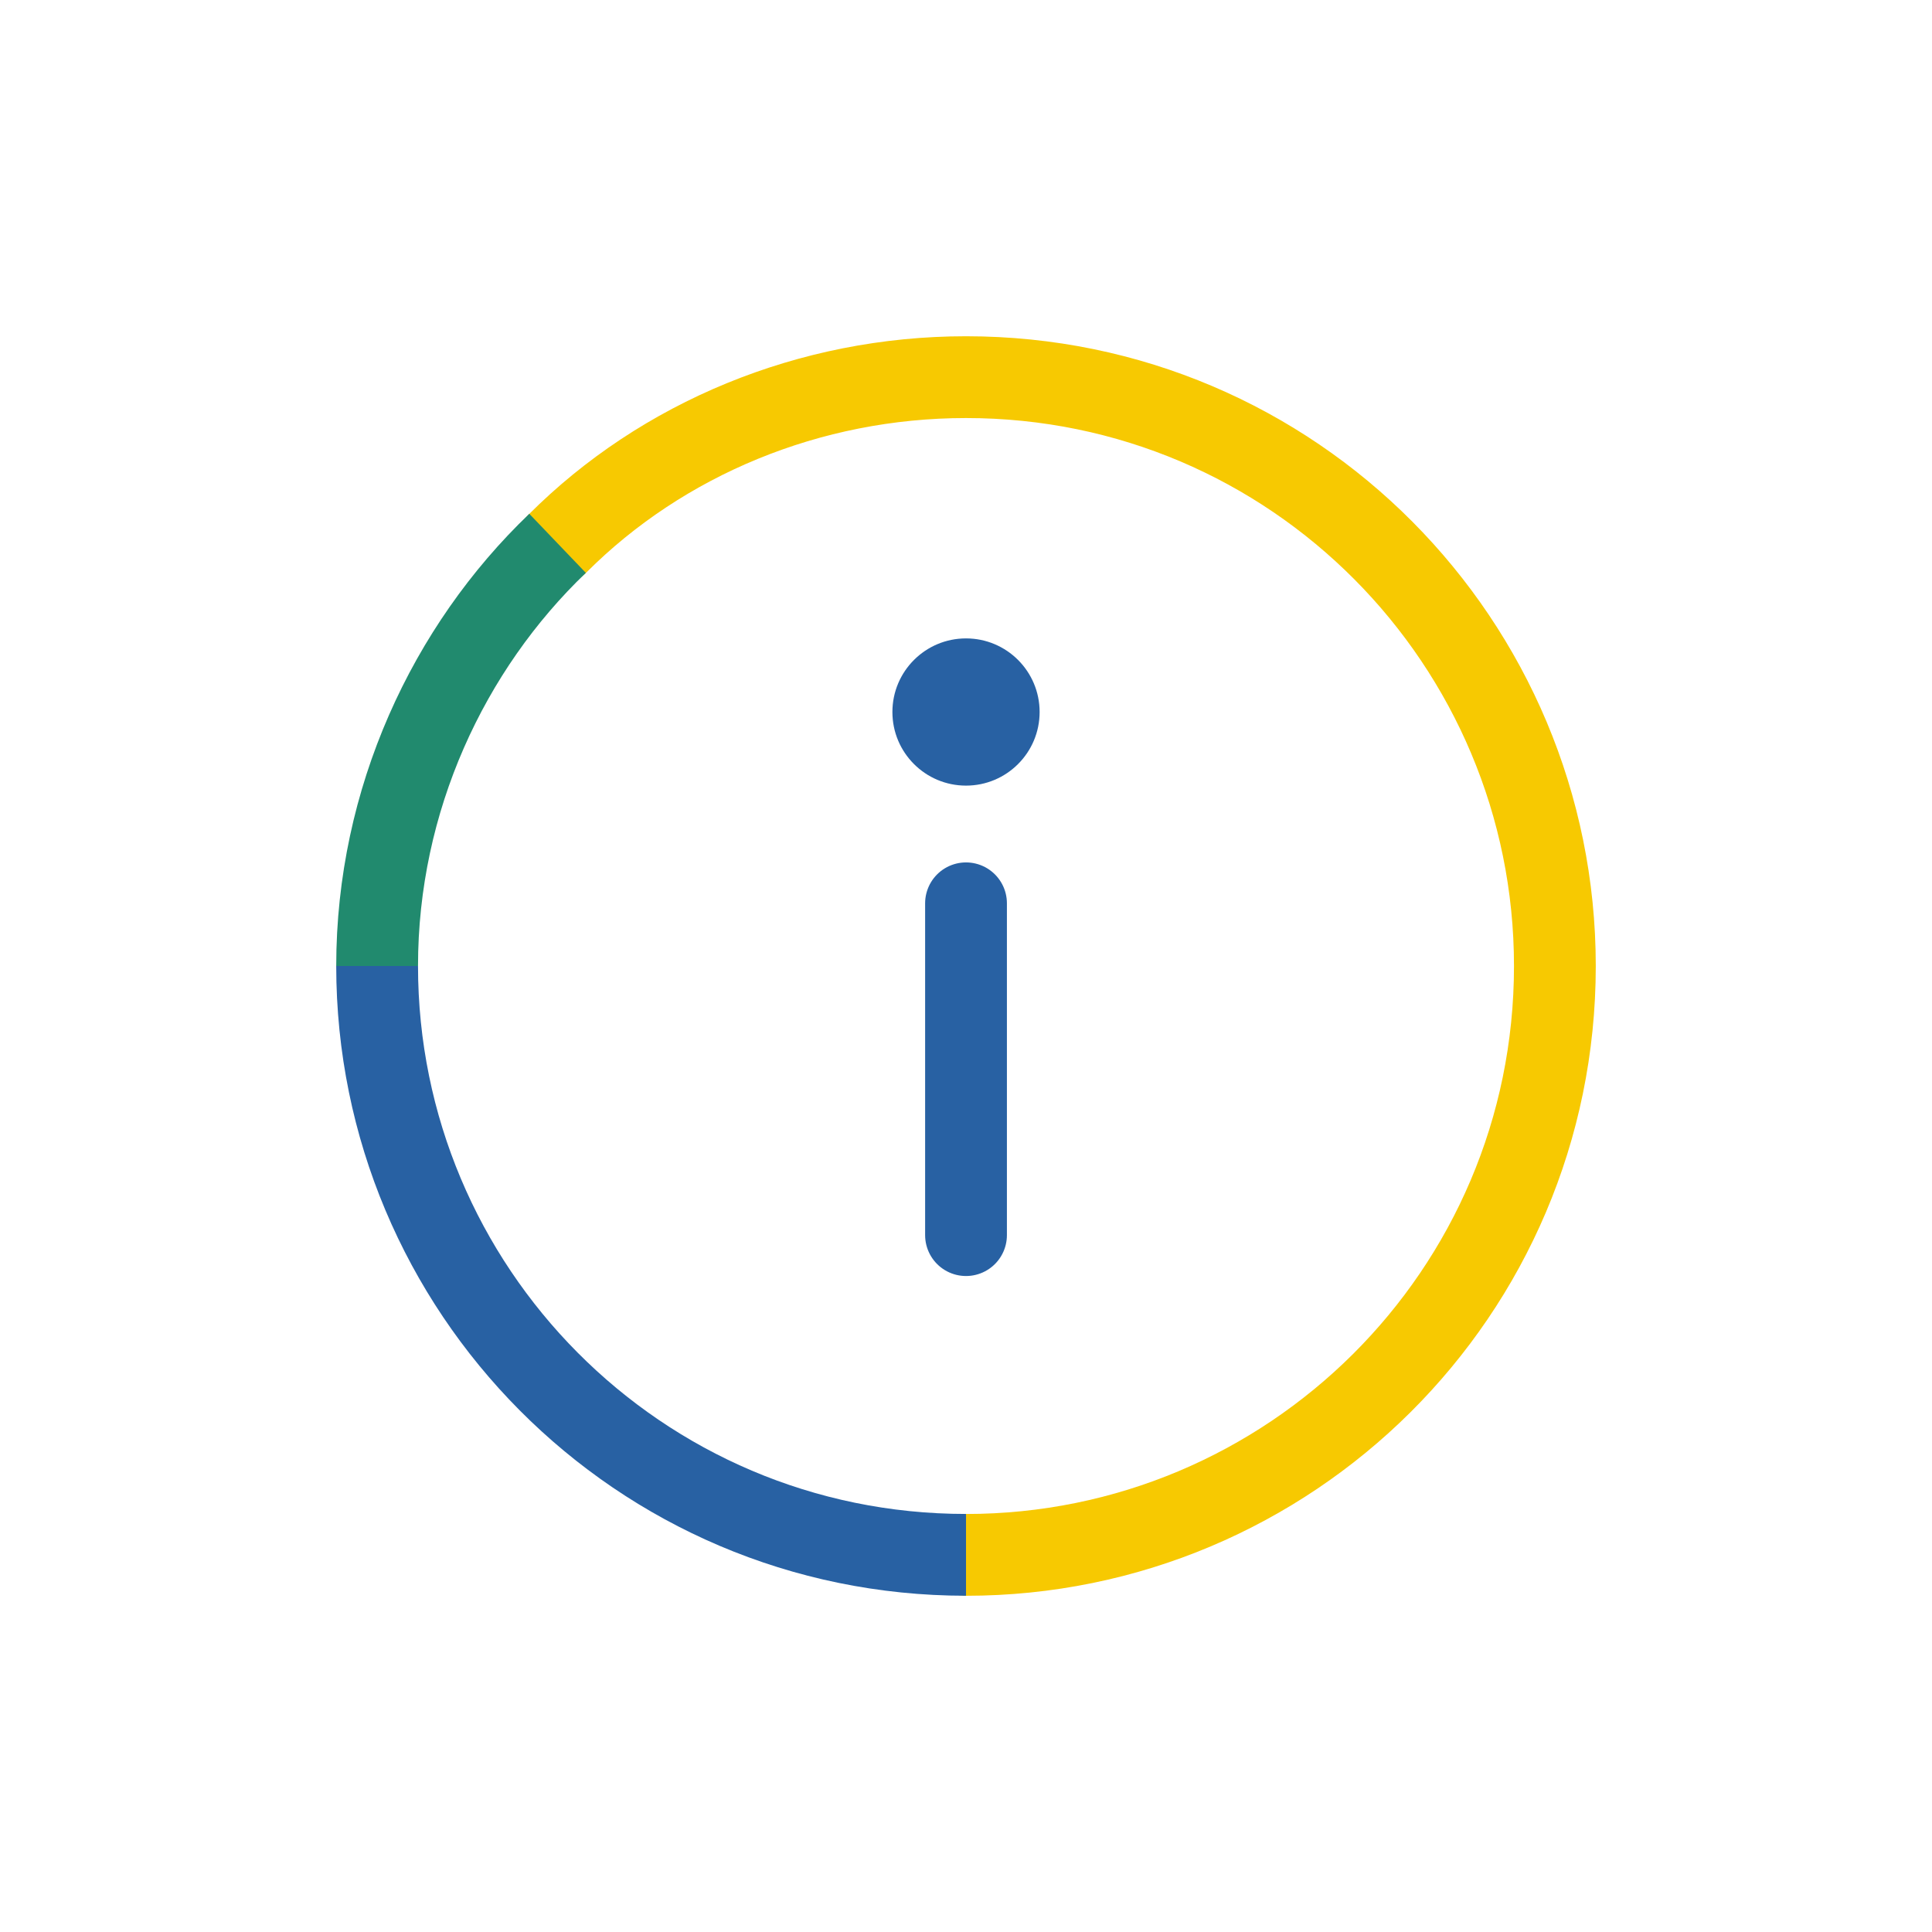
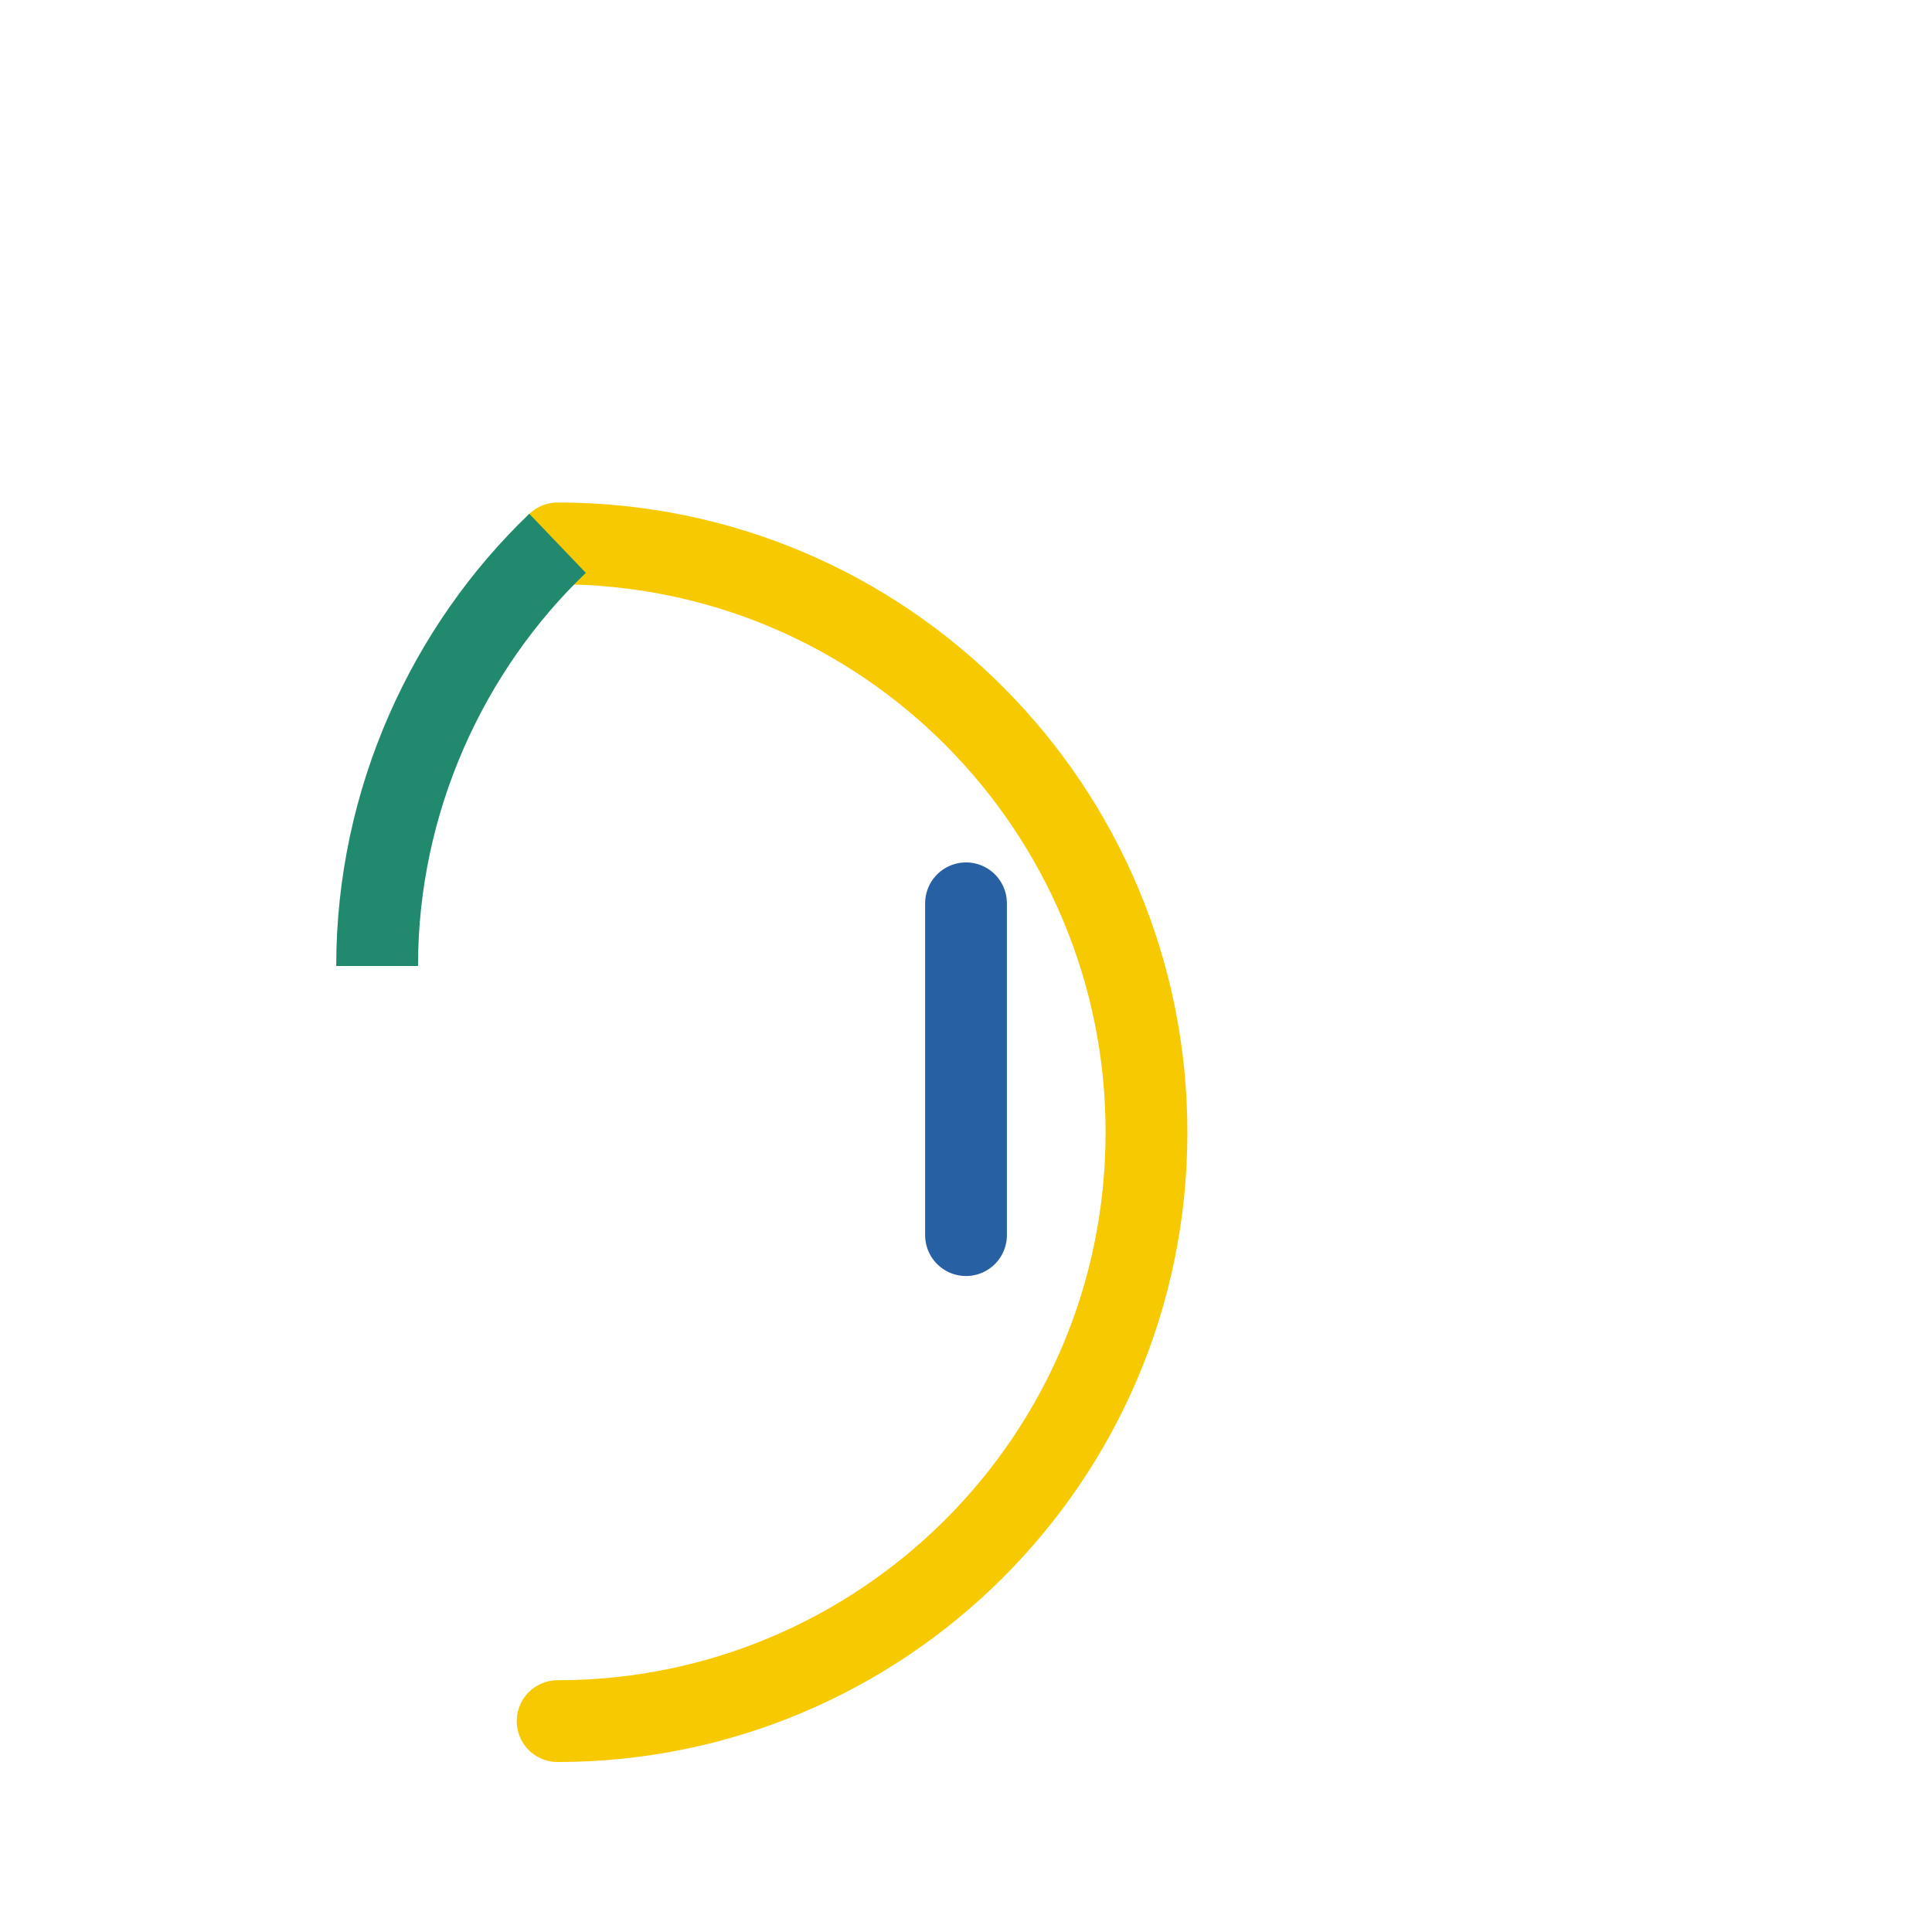
<svg xmlns="http://www.w3.org/2000/svg" xmlns:ns1="http://ns.adobe.com/AdobeIllustrator/10.0/" ns1:viewOrigin="386 332.2754" ns1:rulerOrigin="-386 -261.4092" ns1:pageBounds="386 332.2754 456.8662 261.4092" width="70.867" height="70.866" viewBox="0 0 70.867 70.866" overflow="visible" enable-background="new 0 0 70.867 70.866" xml:space="preserve">
  <g id="レイヤー_1" ns1:knockout="Off" ns1:layer="yes" ns1:dimmedPercent="50" ns1:rgbTrio="#4F008000FFFF">
-     <rect ns1:knockout="Off" fill="#FFFFFF" width="70.867" height="70.866" />
    <g ns1:knockout="Off">
-       <path fill="none" stroke="#F7C901" stroke-width="3" stroke-linecap="round" d="M20.454,19.932      c3.832-3.834,9.233-6.098,14.98-6.098c12.021,0,21.6,9.754,21.6,21.6c0,12.018-9.753,21.6-21.6,21.6" />
-       <path fill="none" stroke="#2861A3" stroke-width="3" stroke-linejoin="round" d="M35.434,57.033      c-12.018,0-21.601-9.754-21.601-21.6" />
+       <path fill="none" stroke="#F7C901" stroke-width="3" stroke-linecap="round" d="M20.454,19.932      c12.021,0,21.6,9.754,21.6,21.6c0,12.018-9.753,21.6-21.6,21.6" />
      <path fill="none" stroke="#218A6E" stroke-width="3" stroke-linejoin="round" d="M13.833,35.433      c0-6.096,2.615-11.671,6.619-15.503" />
      <line fill="none" stroke="#2861A3" stroke-width="3" stroke-linecap="round" stroke-linejoin="round" x1="35.434" y1="45.305" x2="35.434" y2="33.134" />
-       <circle fill="#2861A3" cx="35.434" cy="26.117" r="2.7" />
    </g>
  </g>
</svg>